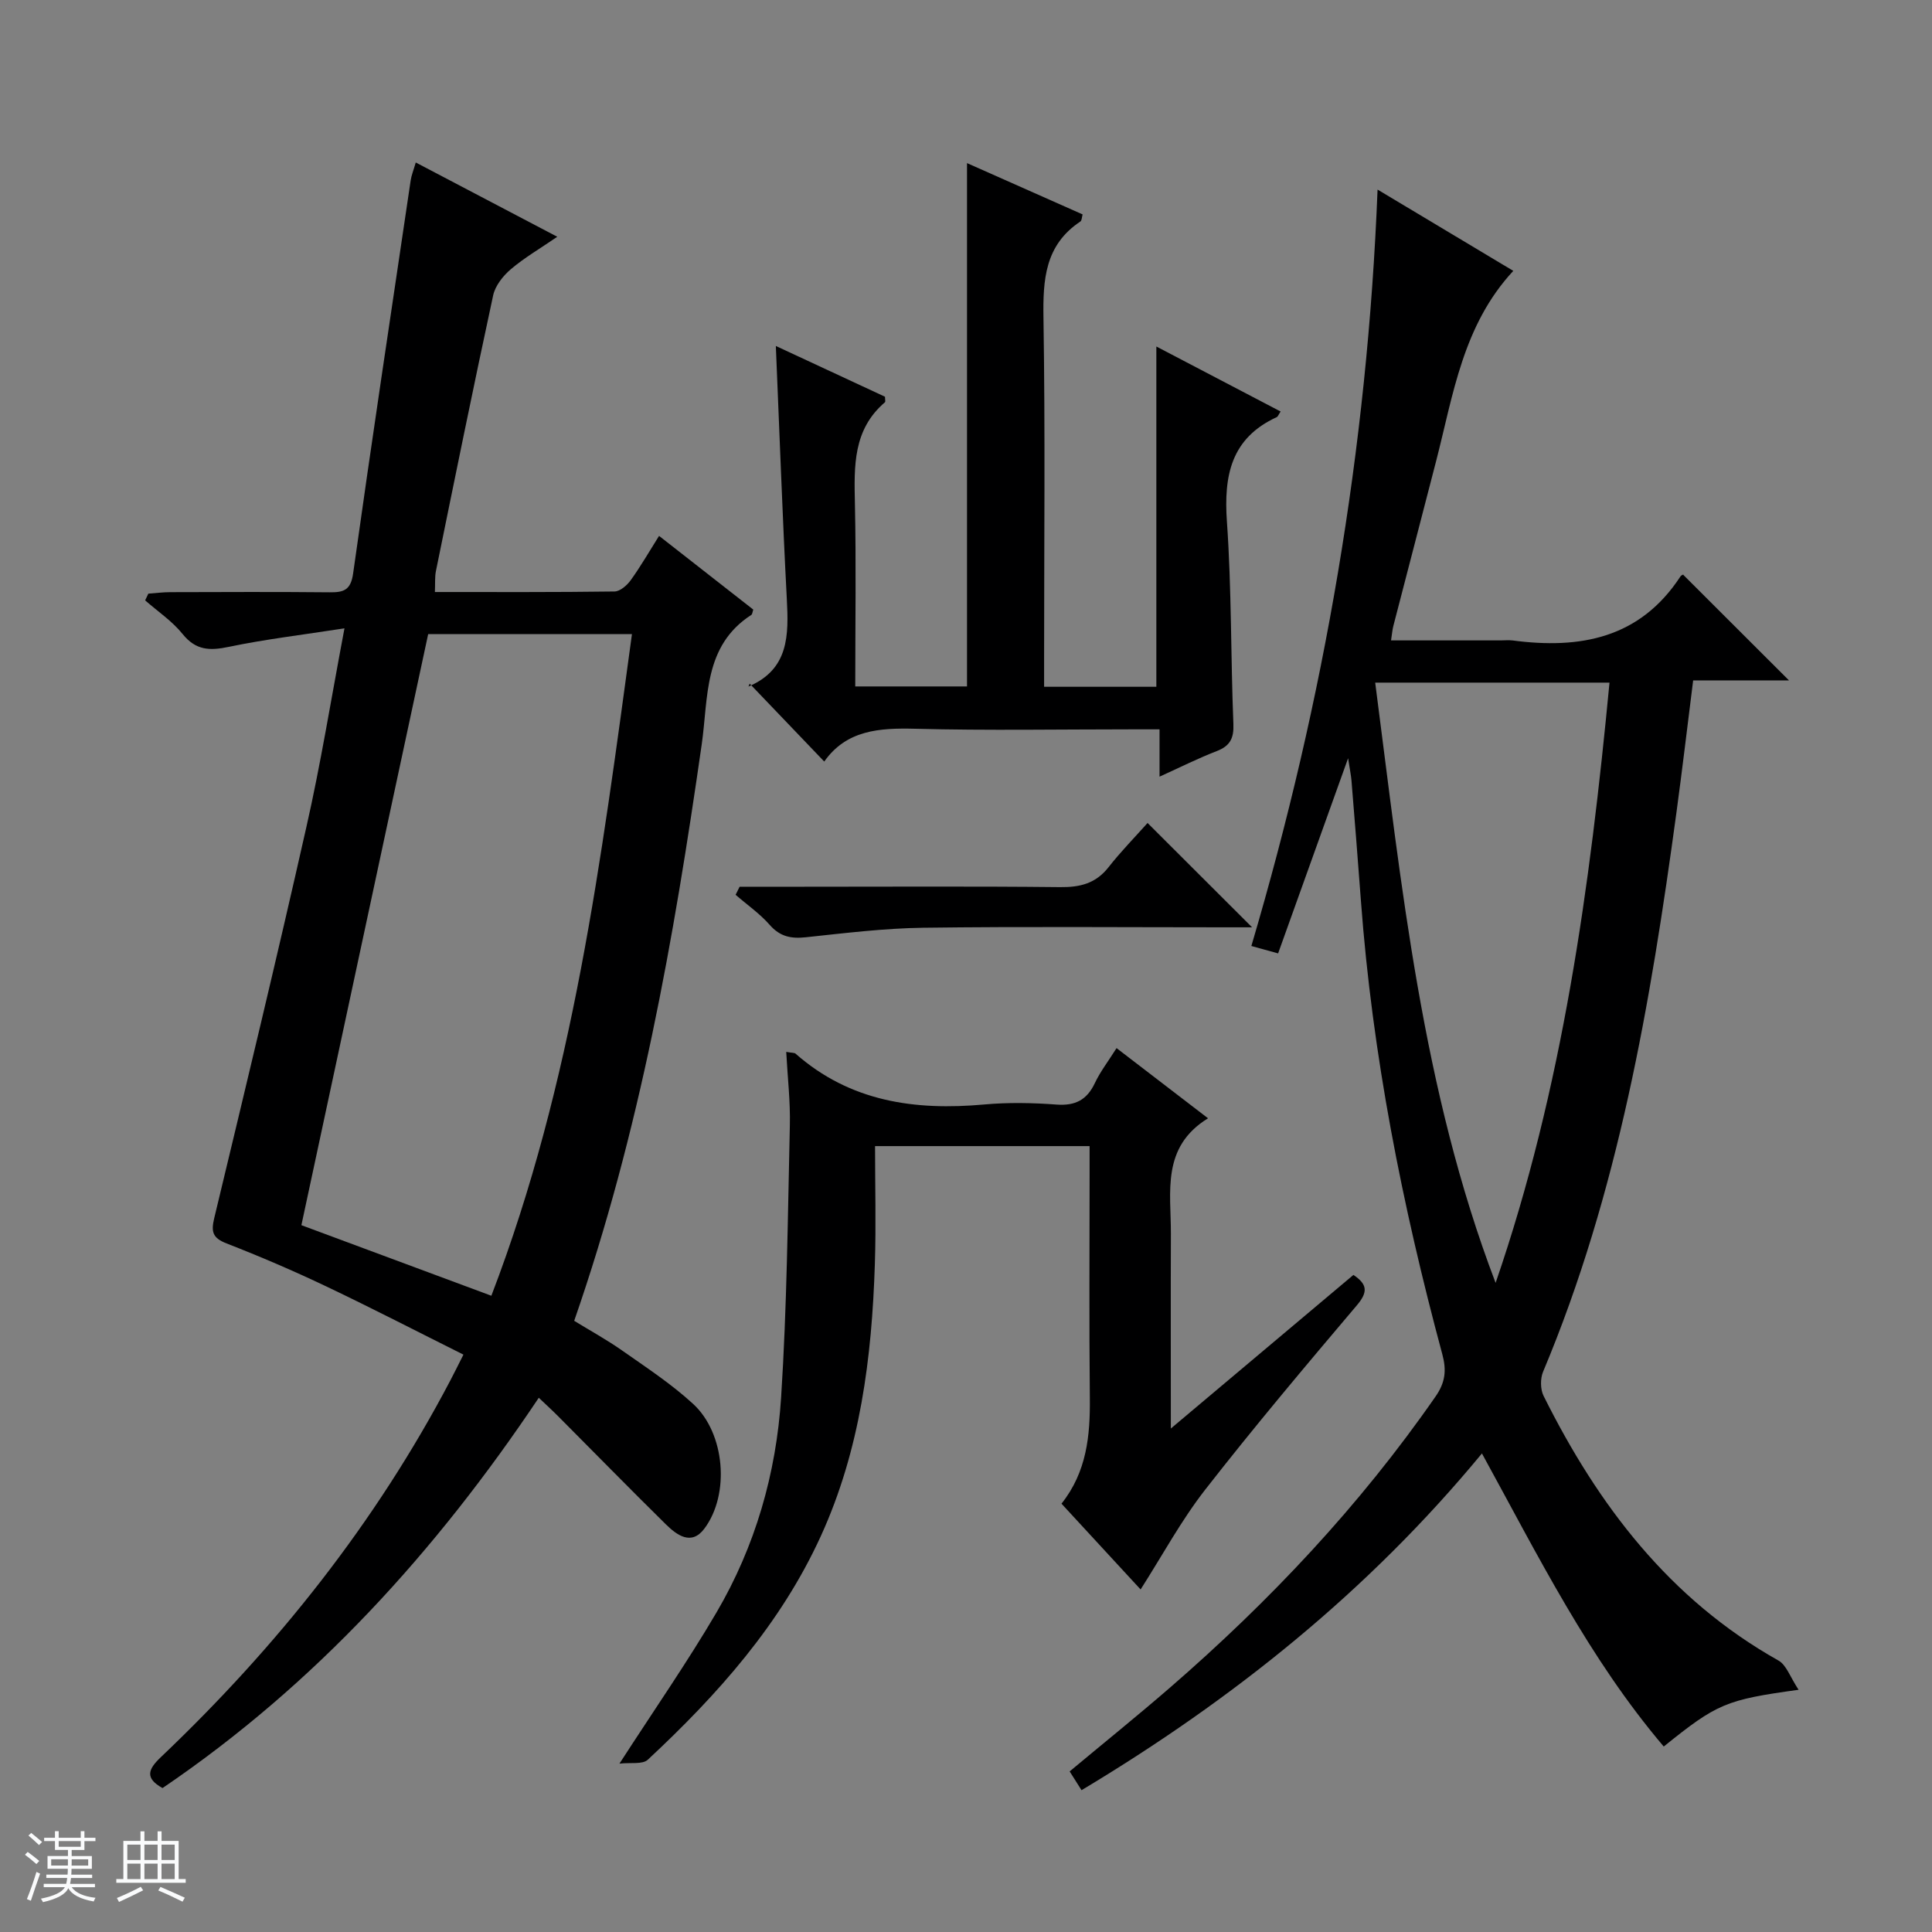
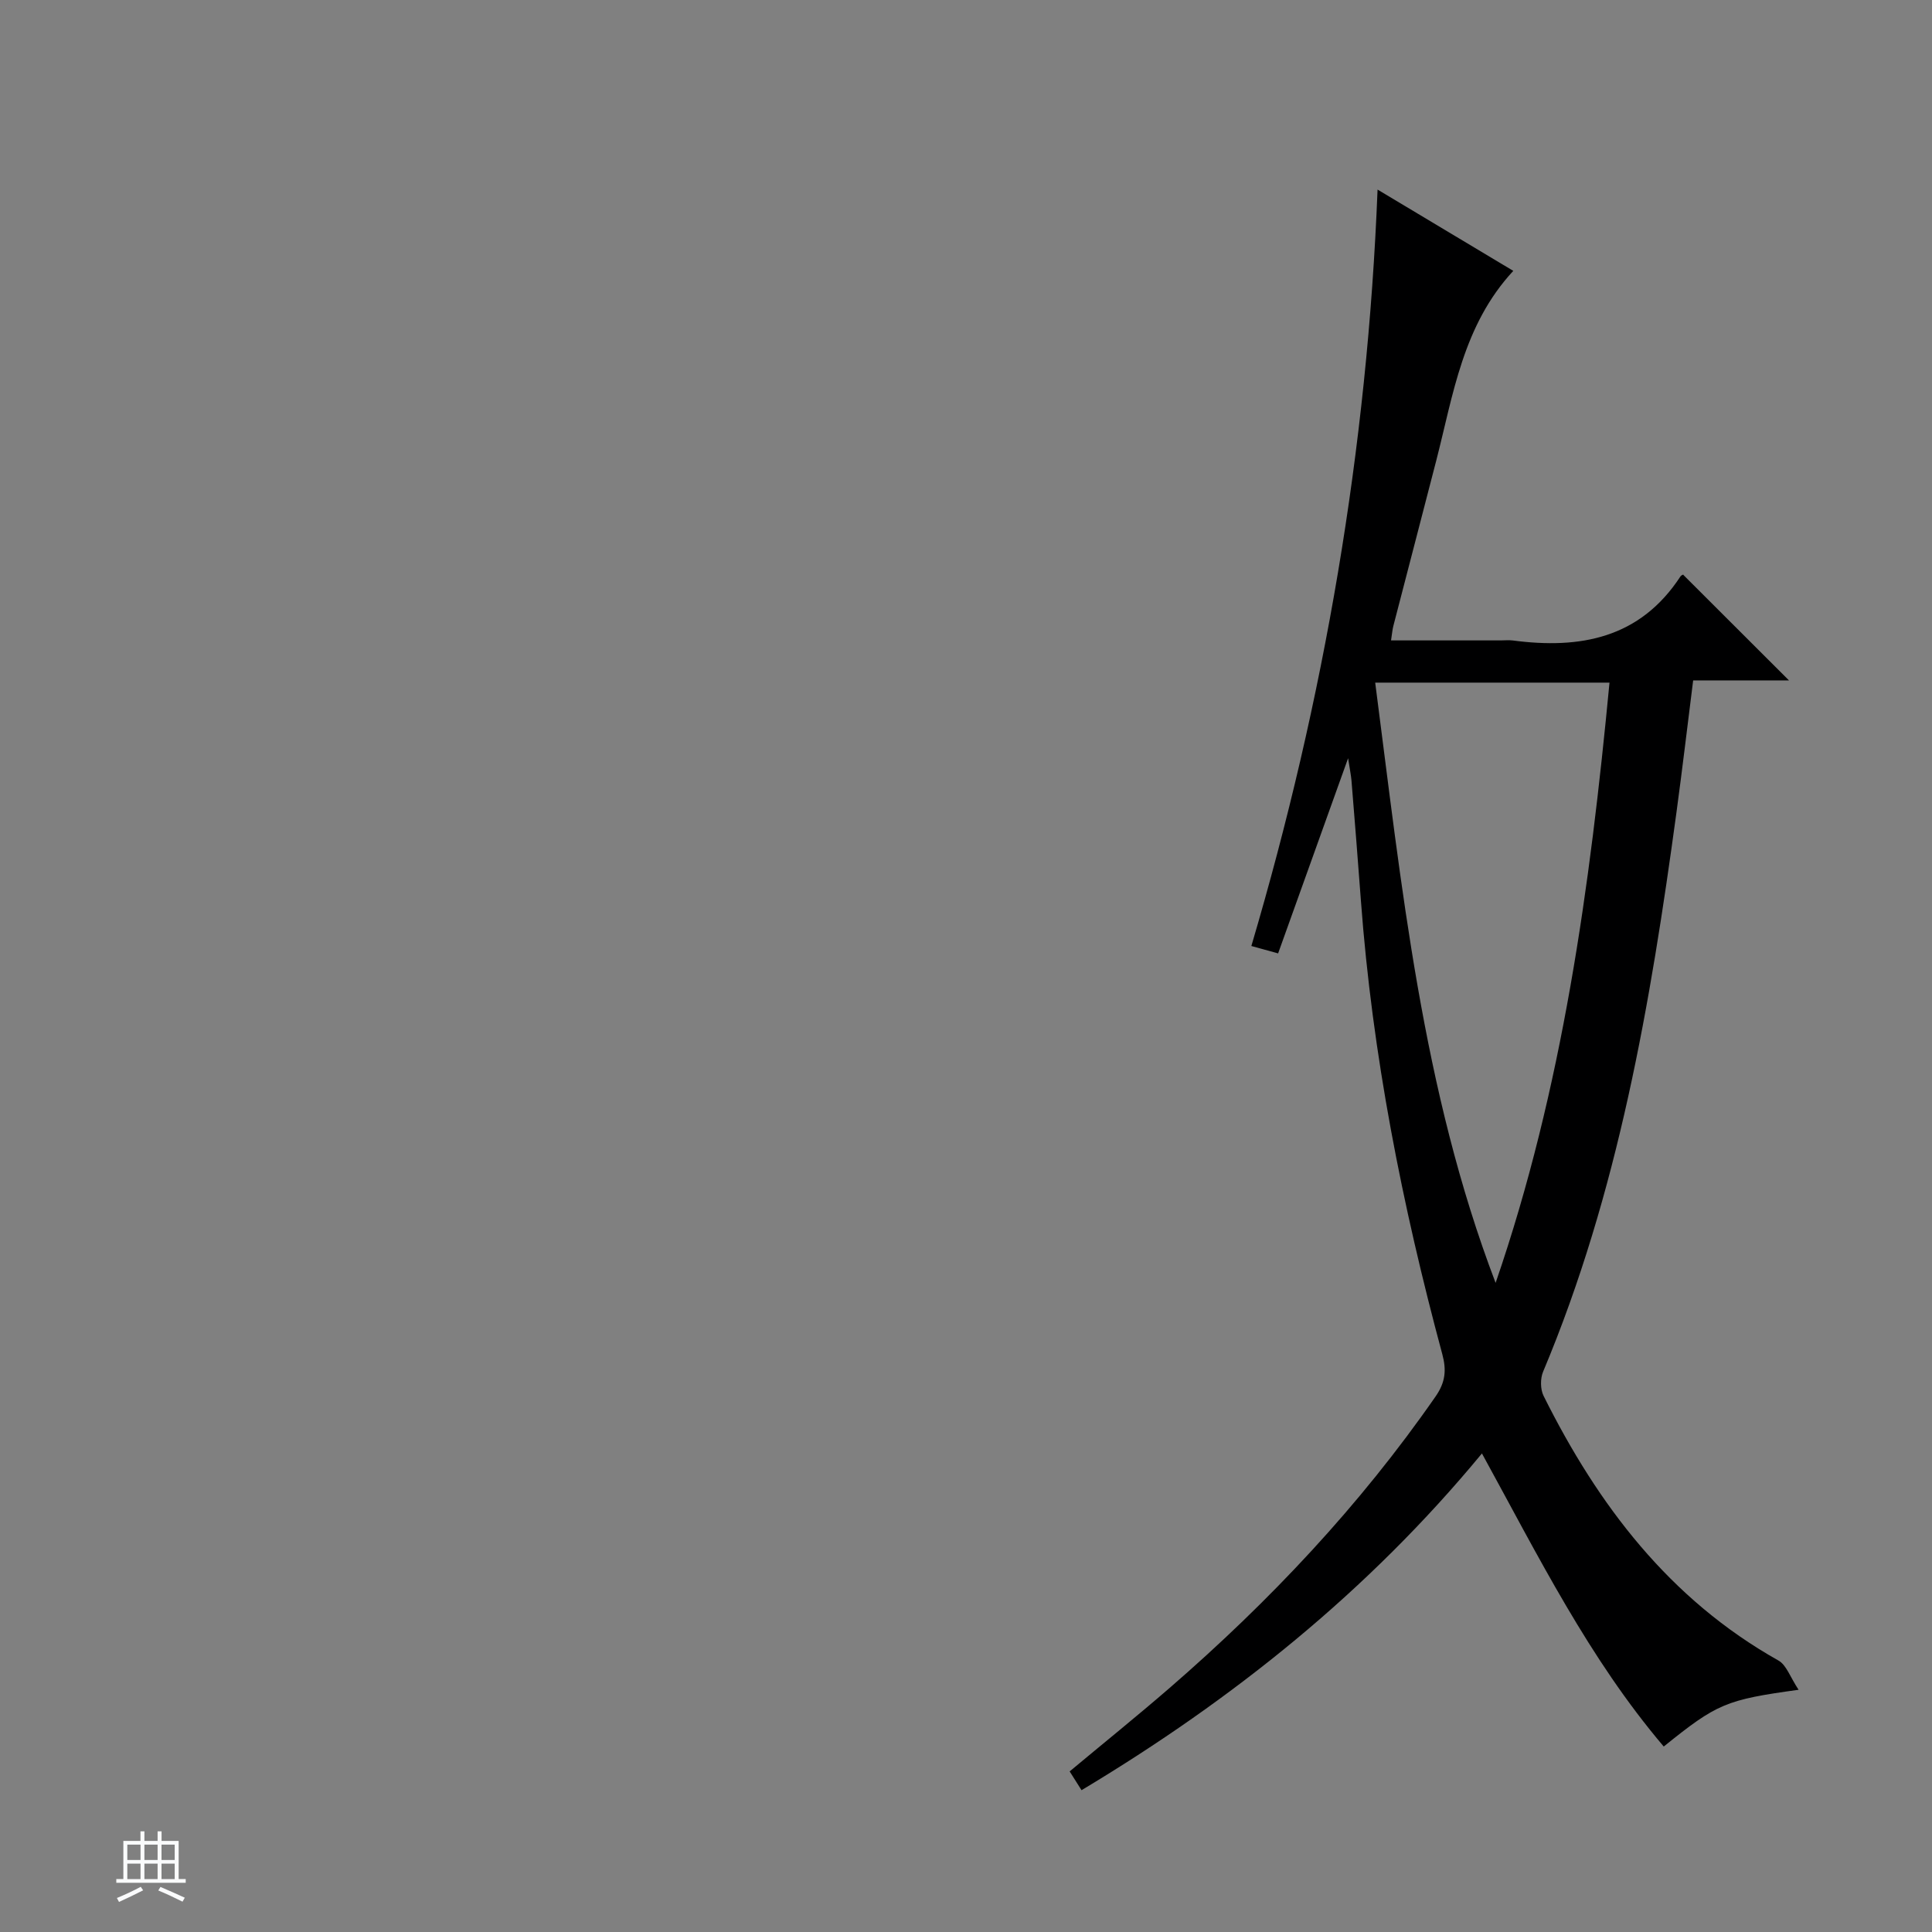
<svg xmlns="http://www.w3.org/2000/svg" enable-background="new 0 0 400 400" viewBox="0 0 400 400">
  <rect x="0" y="0" width="400" height="400" fill="#808080" stroke="none" />
-   <path d="m5.17 384 .56-.58c.85.61 1.65 1.24 2.4 1.87l-.59.64c-.84-.73-1.63-1.38-2.37-1.93m1.22 9.53-.82-.34c.71-1.76 1.37-3.64 1.98-5.63.24.13.5.25.76.36-.6 1.67-1.24 3.54-1.92 5.61m-.5-13.5.57-.54c.56.44 1.31 1.06 2.26 1.87l-.64.64c-.68-.66-1.41-1.32-2.19-1.97m3.25.46h2.24v-1.36h.77v1.36h4.57v-1.36h.76v1.36h2.28v.69h-2.28v1.84h-2.64v1.26h4.18v2.64h-4.21c0 .45-.02.86-.05 1.21h4.32v.69h-4.38c-.04.34-.1.75-.19 1.22h5.15v.69h-4.82c.87 1.19 2.51 1.92 4.93 2.19-.17.31-.3.57-.37.76-2.77-.49-4.52-1.41-5.26-2.76-.56 1.26-2.3 2.23-5.24 2.9-.12-.24-.26-.48-.43-.72 2.73-.55 4.38-1.34 4.96-2.38h-4.38v-.69h4.65c.1-.38.17-.79.21-1.22h-4.32v-.69h4.4c.03-.34.05-.75.05-1.21h-4.2v-2.64h4.23v-1.26h-2.69v-1.84h-2.24zm1.46 4.46v1.29h3.45c.01-.4.02-.57.01-.53v-.32-.45h-3.46zm1.55-2.59h4.57v-1.19h-4.57zm6.11 2.59h-3.42v.77c-.01.19-.01.37-.02.53h3.44z" fill="#fafbfc" />
  <path d="m32.63 379.16h.82v1.98h3.54v7.89h1.46v.78h-14.37v-.78h1.46v-7.89h3.54v-1.98h.82v1.98h2.73zm-3.49 11.48.5.73c-1.61.82-3.28 1.63-5 2.41-.13-.27-.28-.55-.44-.82 1.75-.72 3.4-1.49 4.94-2.32m-2.78-5.55h2.73v-3.18h-2.73zm0 3.95h2.73v-3.2h-2.73zm3.54-3.95h2.73v-3.18h-2.73zm0 3.95h2.73v-3.2h-2.73zm7.89 4.68c-1.84-.92-3.51-1.7-5.02-2.32l.45-.73c1.89.8 3.57 1.55 5.04 2.23zm-1.62-11.81h-2.73v3.18h2.73zm-2.73 7.13h2.73v-3.2h-2.73v3.19z" fill="#fafbfc" />
  <g fill="#000001">
-     <path d="m71.32 130.09c-8.71 1.35-16.42 2.26-23.98 3.84-3.93.82-6.8.74-9.54-2.67-2.15-2.67-5.13-4.66-7.75-6.96.22-.46.44-.93.66-1.39 1.52-.11 3.04-.31 4.56-.31 11-.03 22-.08 33 .03 2.89.03 4.36-.45 4.84-3.9 3.81-27.14 7.89-54.23 11.91-81.34.16-1.1.6-2.16 1.06-3.75 9.7 5.09 19.06 10.01 29.3 15.38-3.59 2.46-6.82 4.34-9.62 6.72-1.62 1.38-3.23 3.42-3.66 5.42-4.1 18.98-7.96 38.01-11.84 57.04-.26 1.26-.14 2.59-.22 4.37 12.6 0 24.9.06 37.2-.11 1.15-.02 2.59-1.28 3.36-2.36 2.04-2.83 3.78-5.86 5.85-9.15 6.58 5.15 13.07 10.23 19.51 15.26-.18.52-.2.96-.41 1.1-9.95 6.41-8.88 17.17-10.26 26.76-5.77 40.27-12.8 80.25-26.41 119.39 3.27 2.01 6.72 3.9 9.91 6.14 5.03 3.53 10.23 6.94 14.73 11.08 6.61 6.08 7.63 18.71 2.31 25.81-2.7 3.6-5.71 1.33-8.01-.93-7.48-7.37-14.82-14.87-22.23-22.31-1.16-1.17-2.38-2.28-4.04-3.86-21.21 31.71-46.29 59.36-77.9 80.81-3.74-2.07-2.95-3.92-.38-6.37 24.06-22.87 44.5-48.55 59.97-78.03.77-1.46 1.5-2.95 2.71-5.34-9.56-4.77-18.93-9.62-28.46-14.15-6.74-3.21-13.62-6.16-20.58-8.87-2.88-1.12-3.24-2.39-2.56-5.22 6.47-26.93 12.97-53.87 19.06-80.89 2.97-13.06 5.09-26.33 7.91-41.24zm30.41 138.18c16.98-44.28 22.77-90.51 29.11-136.99-14.28 0-28.22 0-42.19 0-8.71 40.62-17.43 81.24-26.25 122.38 12.71 4.72 25.72 9.56 39.33 14.61z" />
    <path d="m372.38 349.85c-15.06 2.07-16.89 2.86-27.92 11.75-15.45-18.18-25.98-39.42-37.64-60.68-23.55 28.52-51.53 50.91-82.9 69.72-.95-1.5-1.63-2.57-2.46-3.89 6.99-5.83 13.95-11.44 20.71-17.29 20.71-17.95 39.38-37.76 55.06-60.35 2.05-2.95 2.26-5.47 1.39-8.71-8.31-30.83-14.5-62.05-16.86-93.95-.61-8.28-1.28-16.56-1.95-24.84-.09-1.08-.32-2.14-.7-4.63-5.11 14.26-9.73 27.14-14.49 40.41-2.03-.56-3.72-1.03-5.54-1.53 15.1-51.11 24.02-102.94 26.13-156.61 9.66 5.79 18.73 11.22 28.1 16.83-10.45 11.26-12.42 25.6-15.96 39.32-2.94 11.4-5.92 22.79-8.87 34.19-.2.76-.26 1.56-.48 3h22.69c.83 0 1.68-.09 2.5.01 13.96 1.84 26.33-.43 34.71-13.23.23-.36.82-.49.6-.36 7.44 7.42 14.67 14.64 21.89 21.86-6.21 0-12.8 0-19.84 0-1.17 9.28-2.23 18.29-3.45 27.28-5.37 39.53-12.04 78.75-27.62 115.85-.6 1.43-.58 3.65.11 5.02 11.27 22.61 26.07 42.1 48.61 54.77 1.66.92 2.43 3.43 4.18 6.06zm-62.73-84.24c13.88-40.32 19.55-82.04 23.58-124.28-16.52 0-32.25 0-48.51 0 5.49 42.22 9.68 84.28 24.93 124.28z" />
-     <path d="m162.78 217.78c1.3.23 1.71.17 1.92.36 11.3 9.96 24.71 11.83 39.08 10.53 4.96-.45 10.01-.35 14.98.02 3.87.28 6.27-.96 7.92-4.45 1.12-2.38 2.77-4.5 4.49-7.24 6.26 4.8 12.23 9.39 18.94 14.53-9.72 5.98-7.66 15.25-7.69 23.91-.05 12.96-.01 25.92-.01 40.32 13.22-11.12 25.46-21.42 37.8-31.8 2.87 1.92 3.07 3.51.73 6.27-10.65 12.57-21.27 25.18-31.4 38.17-4.98 6.38-8.87 13.61-13.39 20.68-5.28-5.72-10.76-11.67-16.38-17.76 5.23-6.58 5.95-14.07 5.87-21.87-.16-15.5-.05-30.99-.05-46.49 0-1.8 0-3.6 0-5.67-14.92 0-29.33 0-44.42 0 0 8.21.22 16.32-.04 24.42-.62 19.38-3.03 38.46-11.19 56.33-8.31 18.2-21.36 32.83-35.82 46.29-1.09 1.02-3.58.54-5.87.81 7.25-11.22 14.07-21.03 20.1-31.31 8.02-13.67 12.36-28.77 13.37-44.49 1.21-18.74 1.38-37.55 1.81-56.34.12-4.96-.47-9.92-.75-15.22z" />
-     <path d="m200.21 33.77c8.11 3.6 15.99 7.1 23.93 10.62-.16.57-.15 1.26-.46 1.47-7.35 4.88-7.77 12.05-7.64 20.04.37 23.48.13 46.97.13 70.45v5.84h23.24c0-23.28 0-46.48 0-70.45 8.61 4.51 17.14 8.97 25.73 13.46-.43.63-.55 1.04-.8 1.16-9.47 4.36-10.99 12.08-10.32 21.64.98 13.92.78 27.92 1.34 41.88.12 3.01-.7 4.57-3.48 5.64-3.83 1.48-7.51 3.33-11.81 5.28 0-3.51 0-6.29 0-9.8-2.1 0-3.86 0-5.62 0-14.99 0-29.99.27-44.97-.12-7.44-.19-14.24.27-18.83 6.79-5.31-5.54-10.22-10.67-15.44-16.13-.32.86-.3.63-.2.58 8.35-3.57 8.29-10.63 7.89-18.14-.91-17.23-1.51-34.47-2.27-52.35 7.54 3.51 15.1 7.02 22.6 10.51 0 .56.13 1.02-.02 1.15-6.61 5.65-6.38 13.18-6.21 20.93.27 12.48.07 24.96.07 37.9h23.14c0-36.12 0-72 0-108.35z" />
-     <path d="m153.13 183.59h12.87c17.82 0 35.65-.11 53.47.08 4.14.05 7.39-.75 10.03-4.11 2.55-3.25 5.46-6.22 8.09-9.17 7.51 7.5 14.21 14.19 21.64 21.6-2.25 0-3.94 0-5.64 0-20.82 0-41.64-.18-62.46.09-8.1.11-16.2 1.11-24.28 1.97-3.07.33-5.35-.12-7.49-2.56-2.05-2.34-4.69-4.17-7.06-6.23.27-.54.55-1.11.83-1.67z" />
  </g>
</svg>